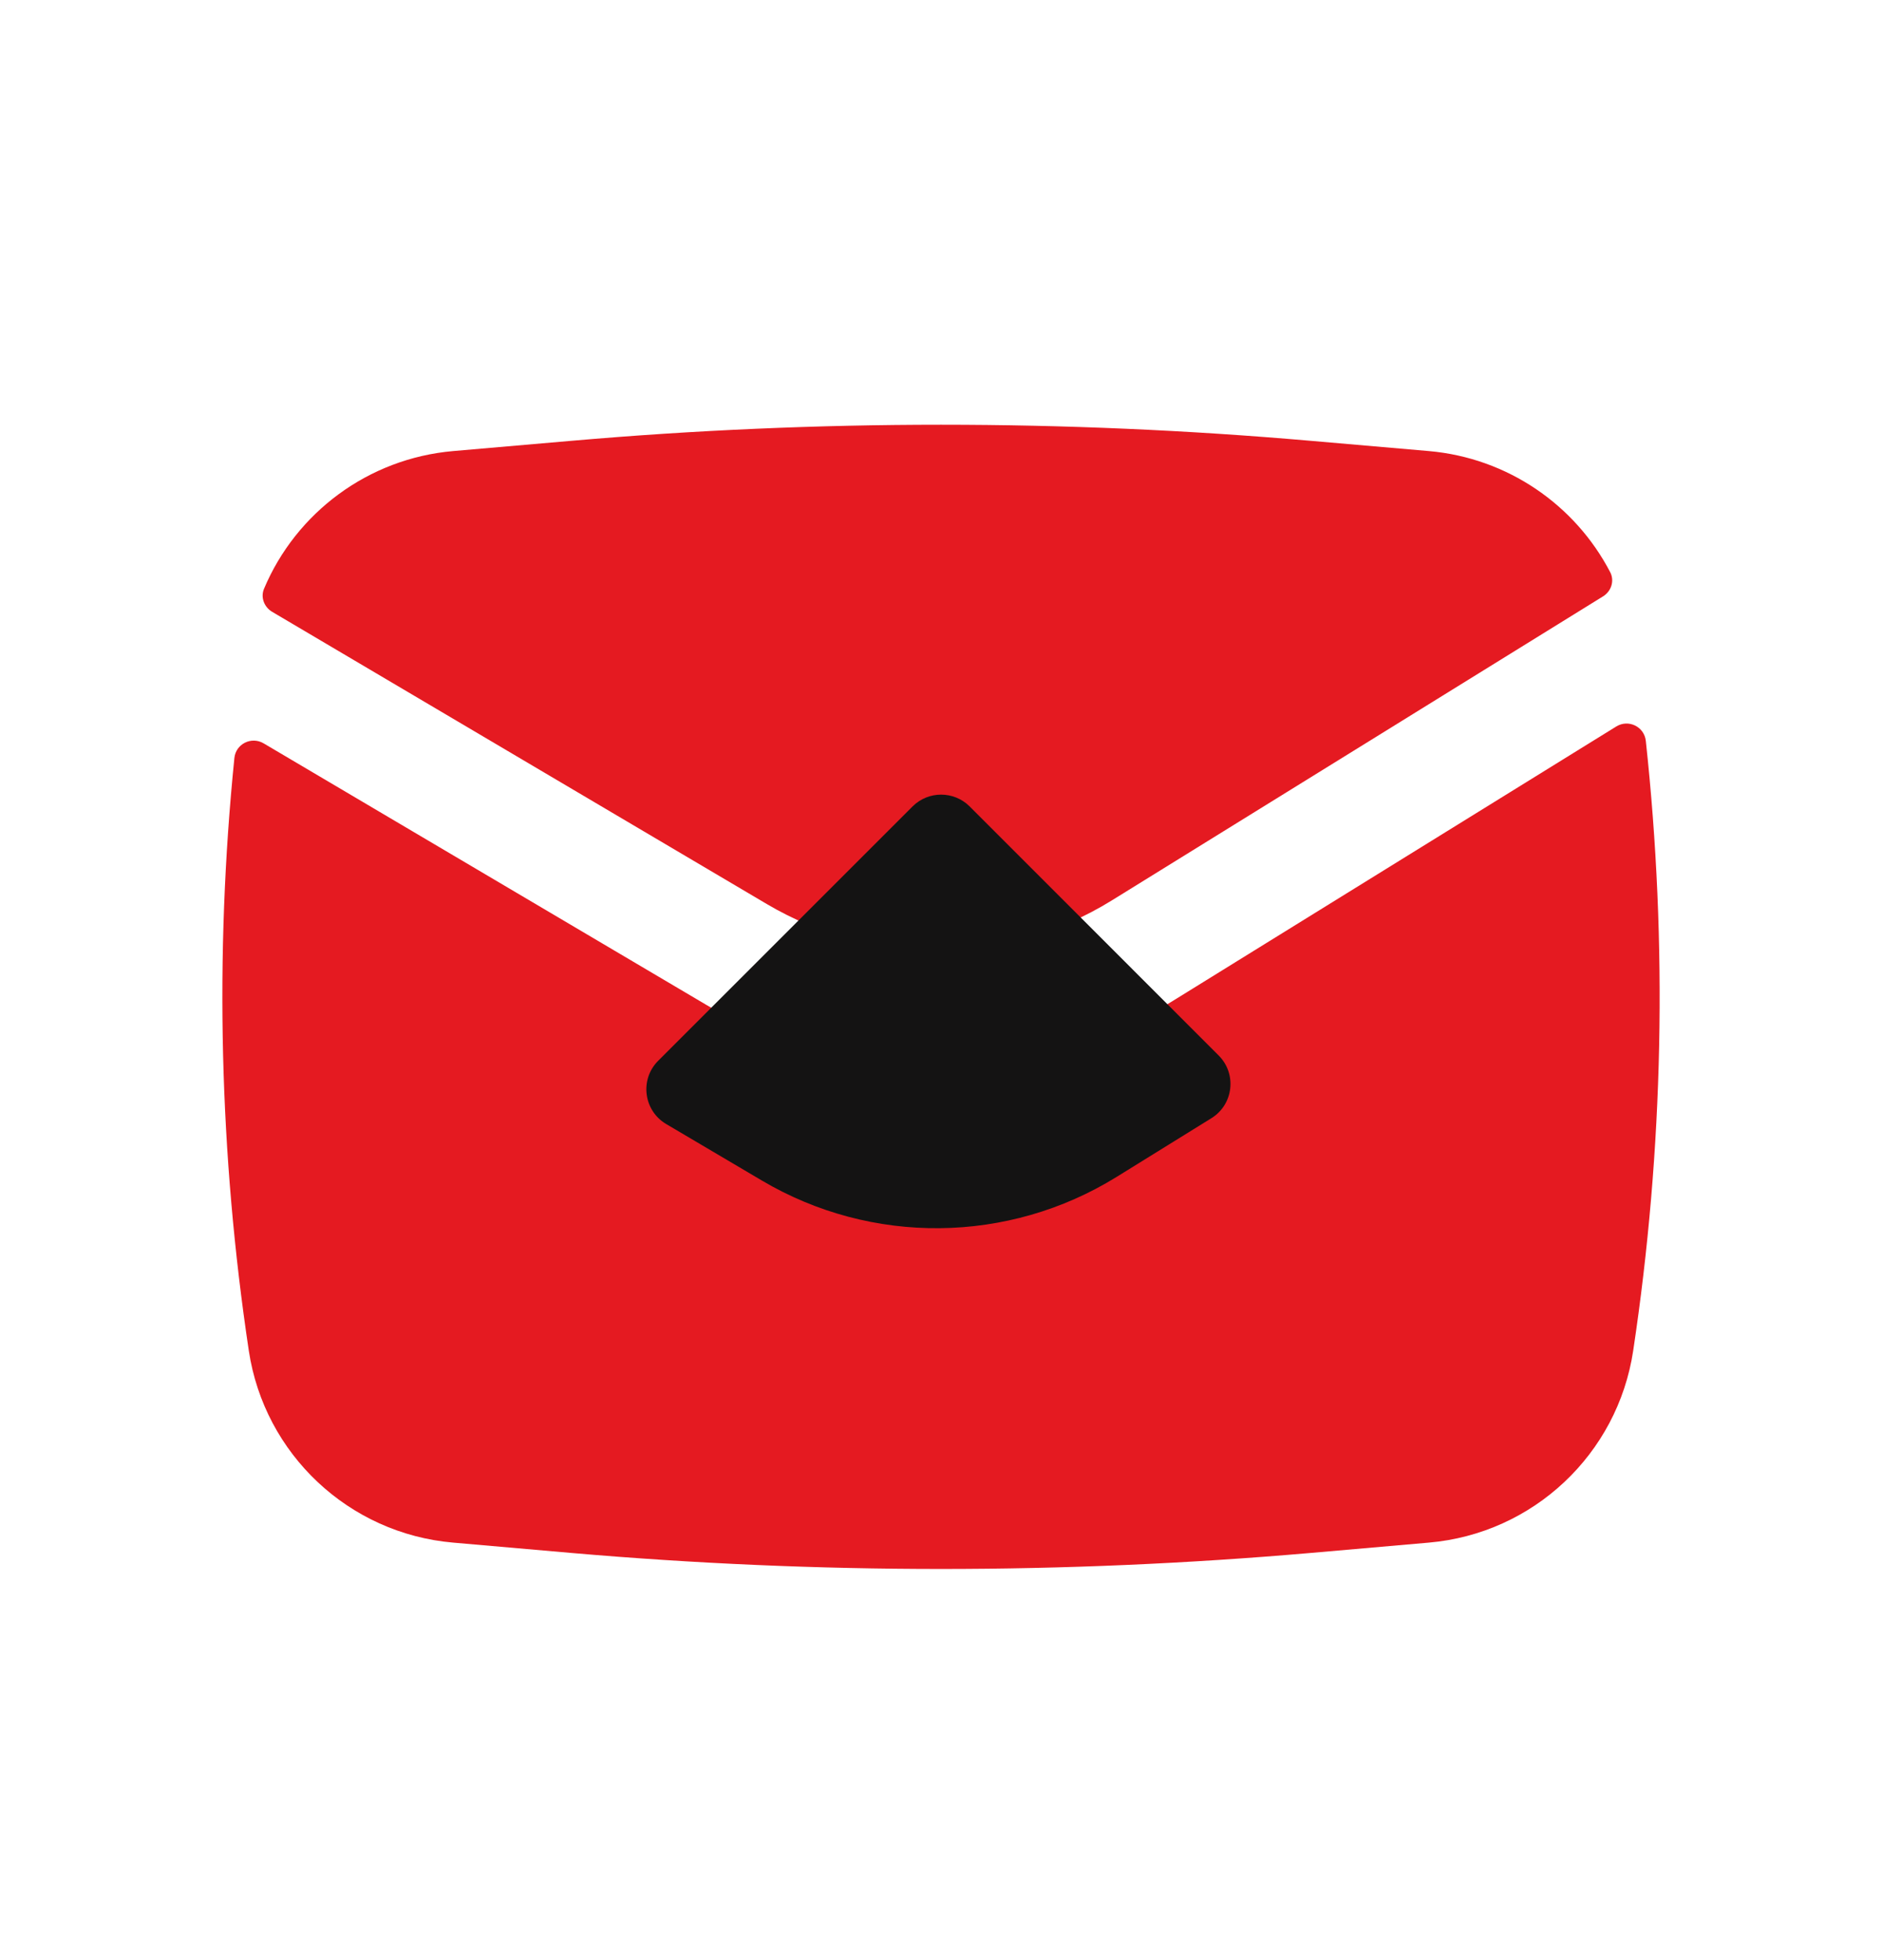
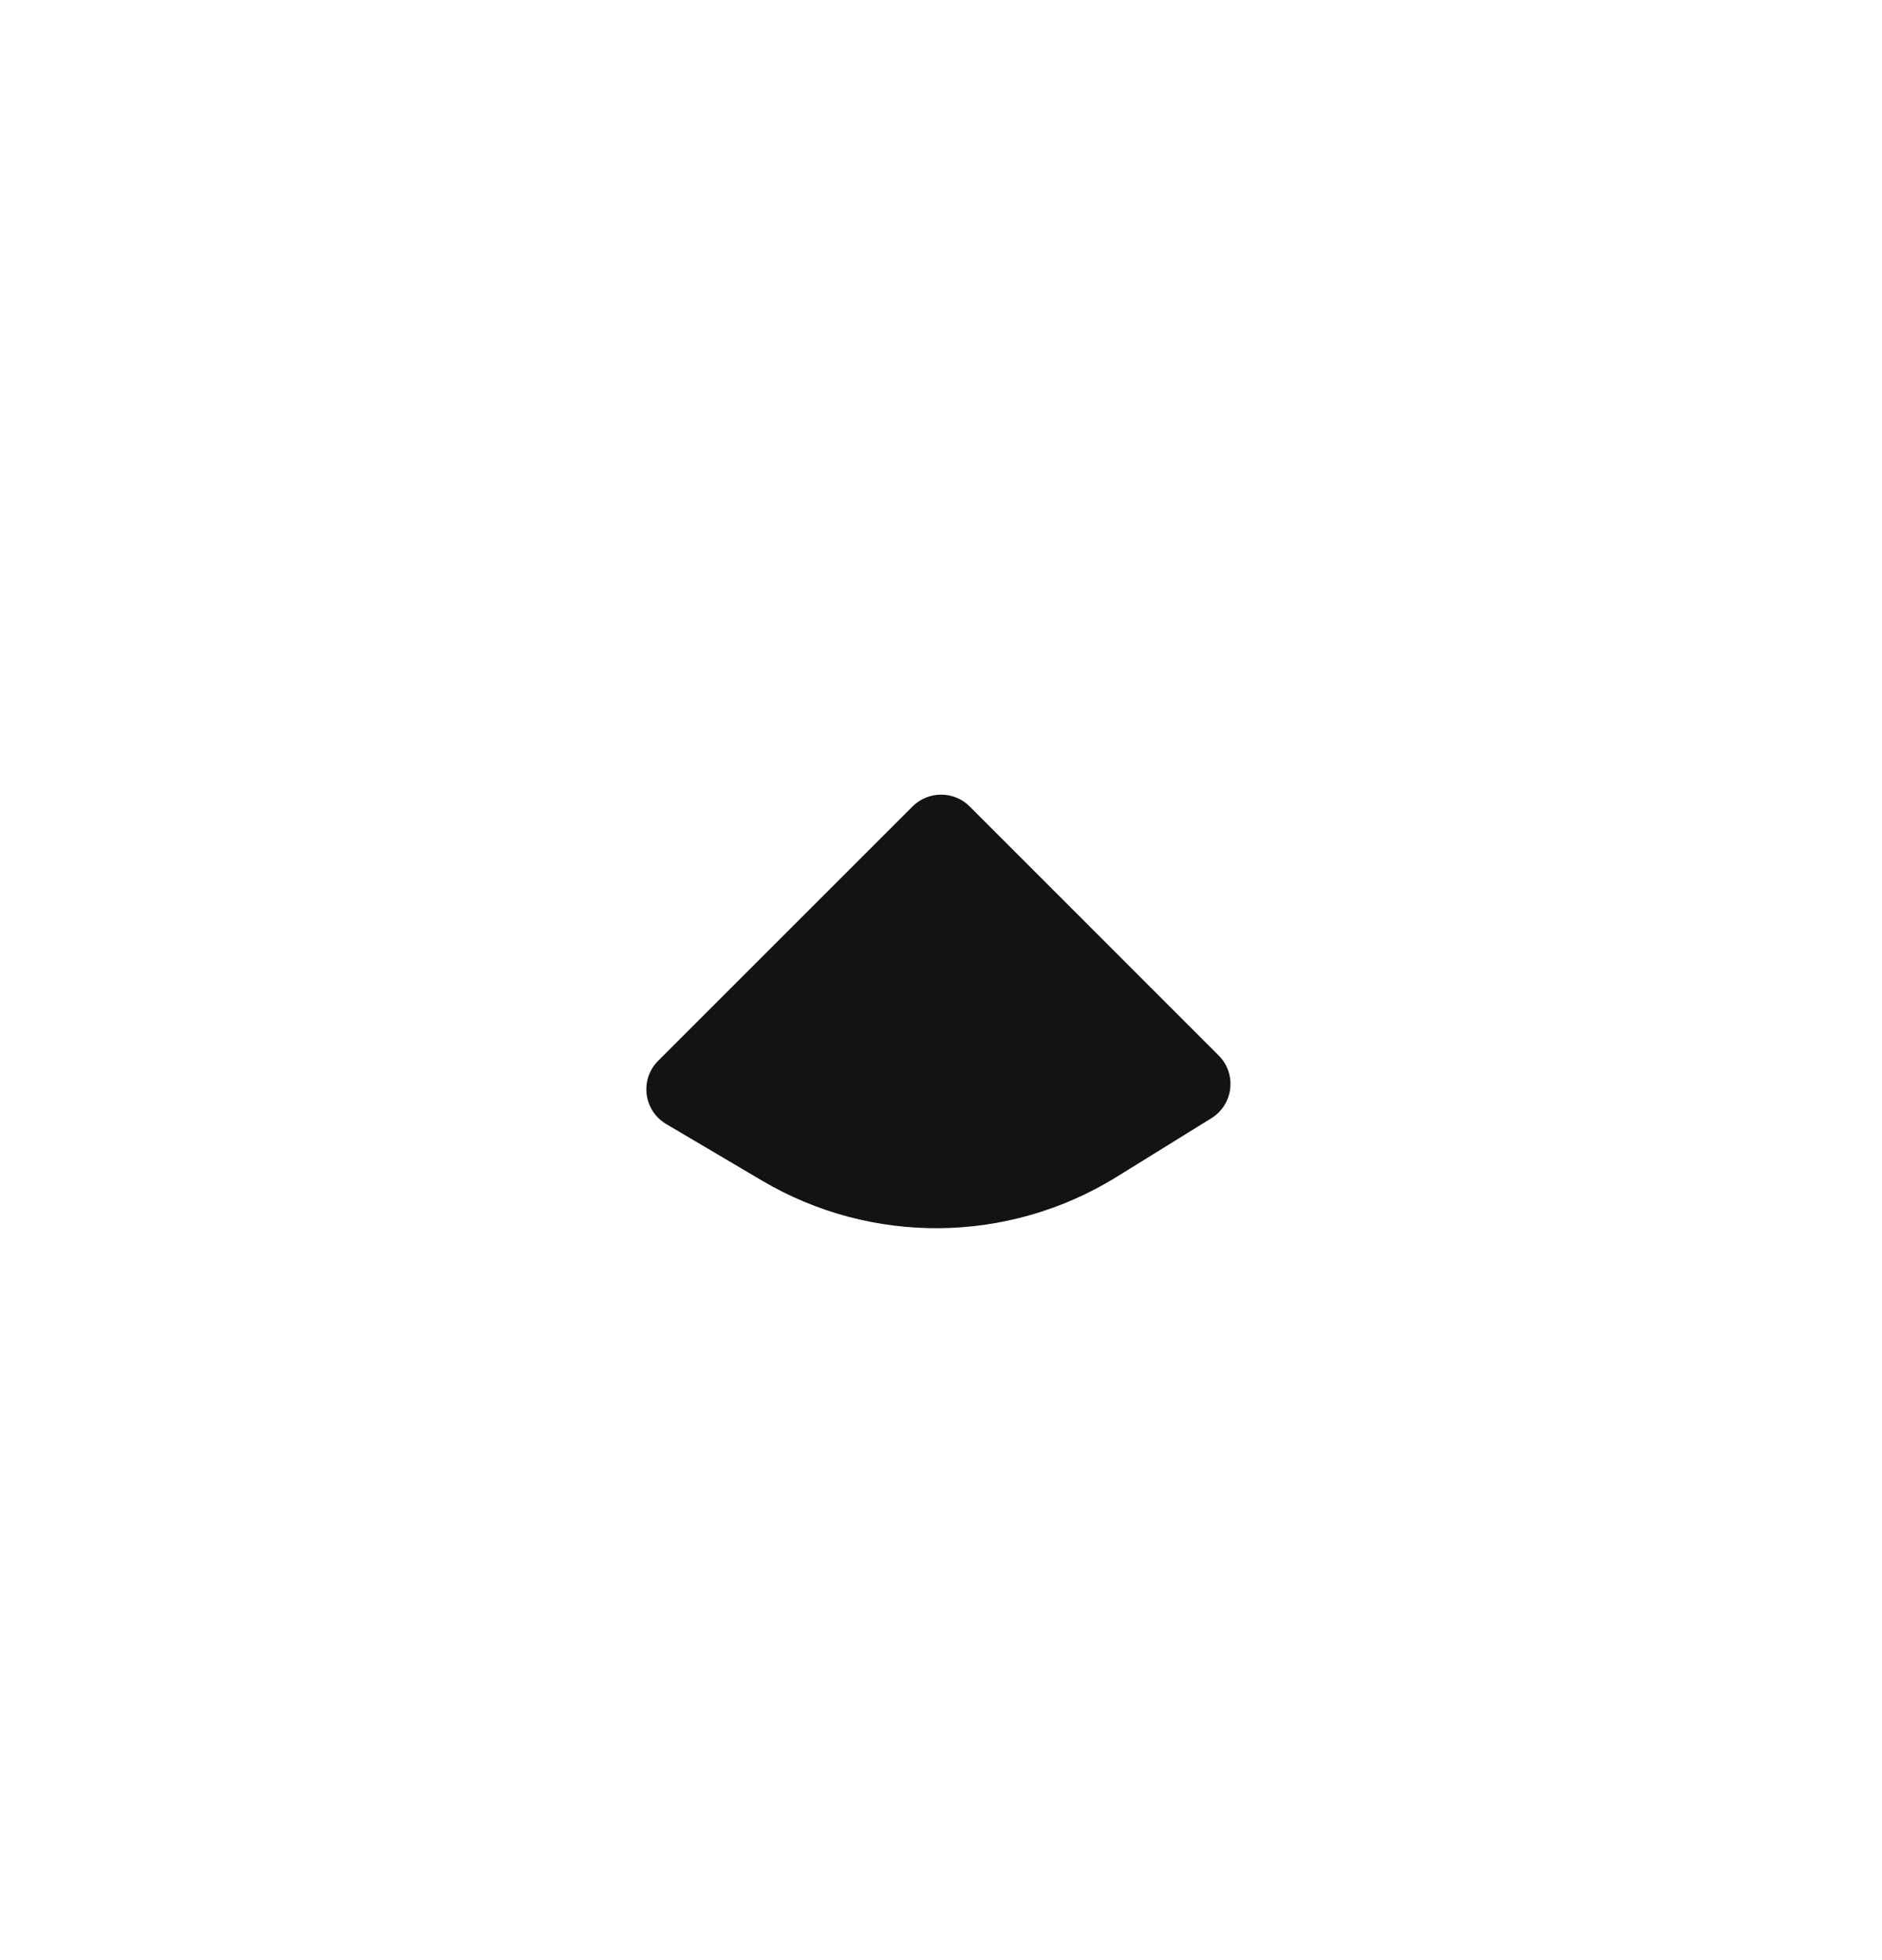
<svg xmlns="http://www.w3.org/2000/svg" width="24" height="25" viewBox="0 0 24 25" fill="none">
-   <path d="M7.289 5.622C10.424 5.349 13.576 5.349 16.711 5.622L18.221 5.753C19.226 5.841 20.087 6.44 20.534 7.298C20.591 7.408 20.548 7.541 20.443 7.606L14.177 11.485C12.833 12.316 11.138 12.334 9.778 11.53L3.47 7.803C3.368 7.742 3.321 7.618 3.367 7.509C3.775 6.54 4.693 5.848 5.779 5.753L7.289 5.622Z" fill="#E51A21" />
-   <path d="M3.362 9.481C3.206 9.389 3.007 9.488 2.989 9.668C2.735 12.184 2.797 14.723 3.173 17.228C3.372 18.548 4.449 19.56 5.779 19.675L7.289 19.807C10.424 20.079 13.576 20.079 16.711 19.807L18.221 19.675C19.551 19.56 20.628 18.548 20.827 17.228C21.215 14.65 21.268 12.036 20.988 9.449C20.968 9.267 20.766 9.17 20.611 9.266L14.966 12.76C13.148 13.886 10.856 13.909 9.015 12.821L3.362 9.481Z" fill="#E51A21" />
  <path d="M14.239 15.011C12.857 15.866 11.115 15.884 9.716 15.057L8.495 14.336C8.206 14.165 8.156 13.767 8.393 13.53L11.638 10.285C11.838 10.085 12.164 10.085 12.365 10.285L15.541 13.462C15.775 13.696 15.73 14.088 15.448 14.262L14.239 15.011Z" fill="#141313" />
</svg>